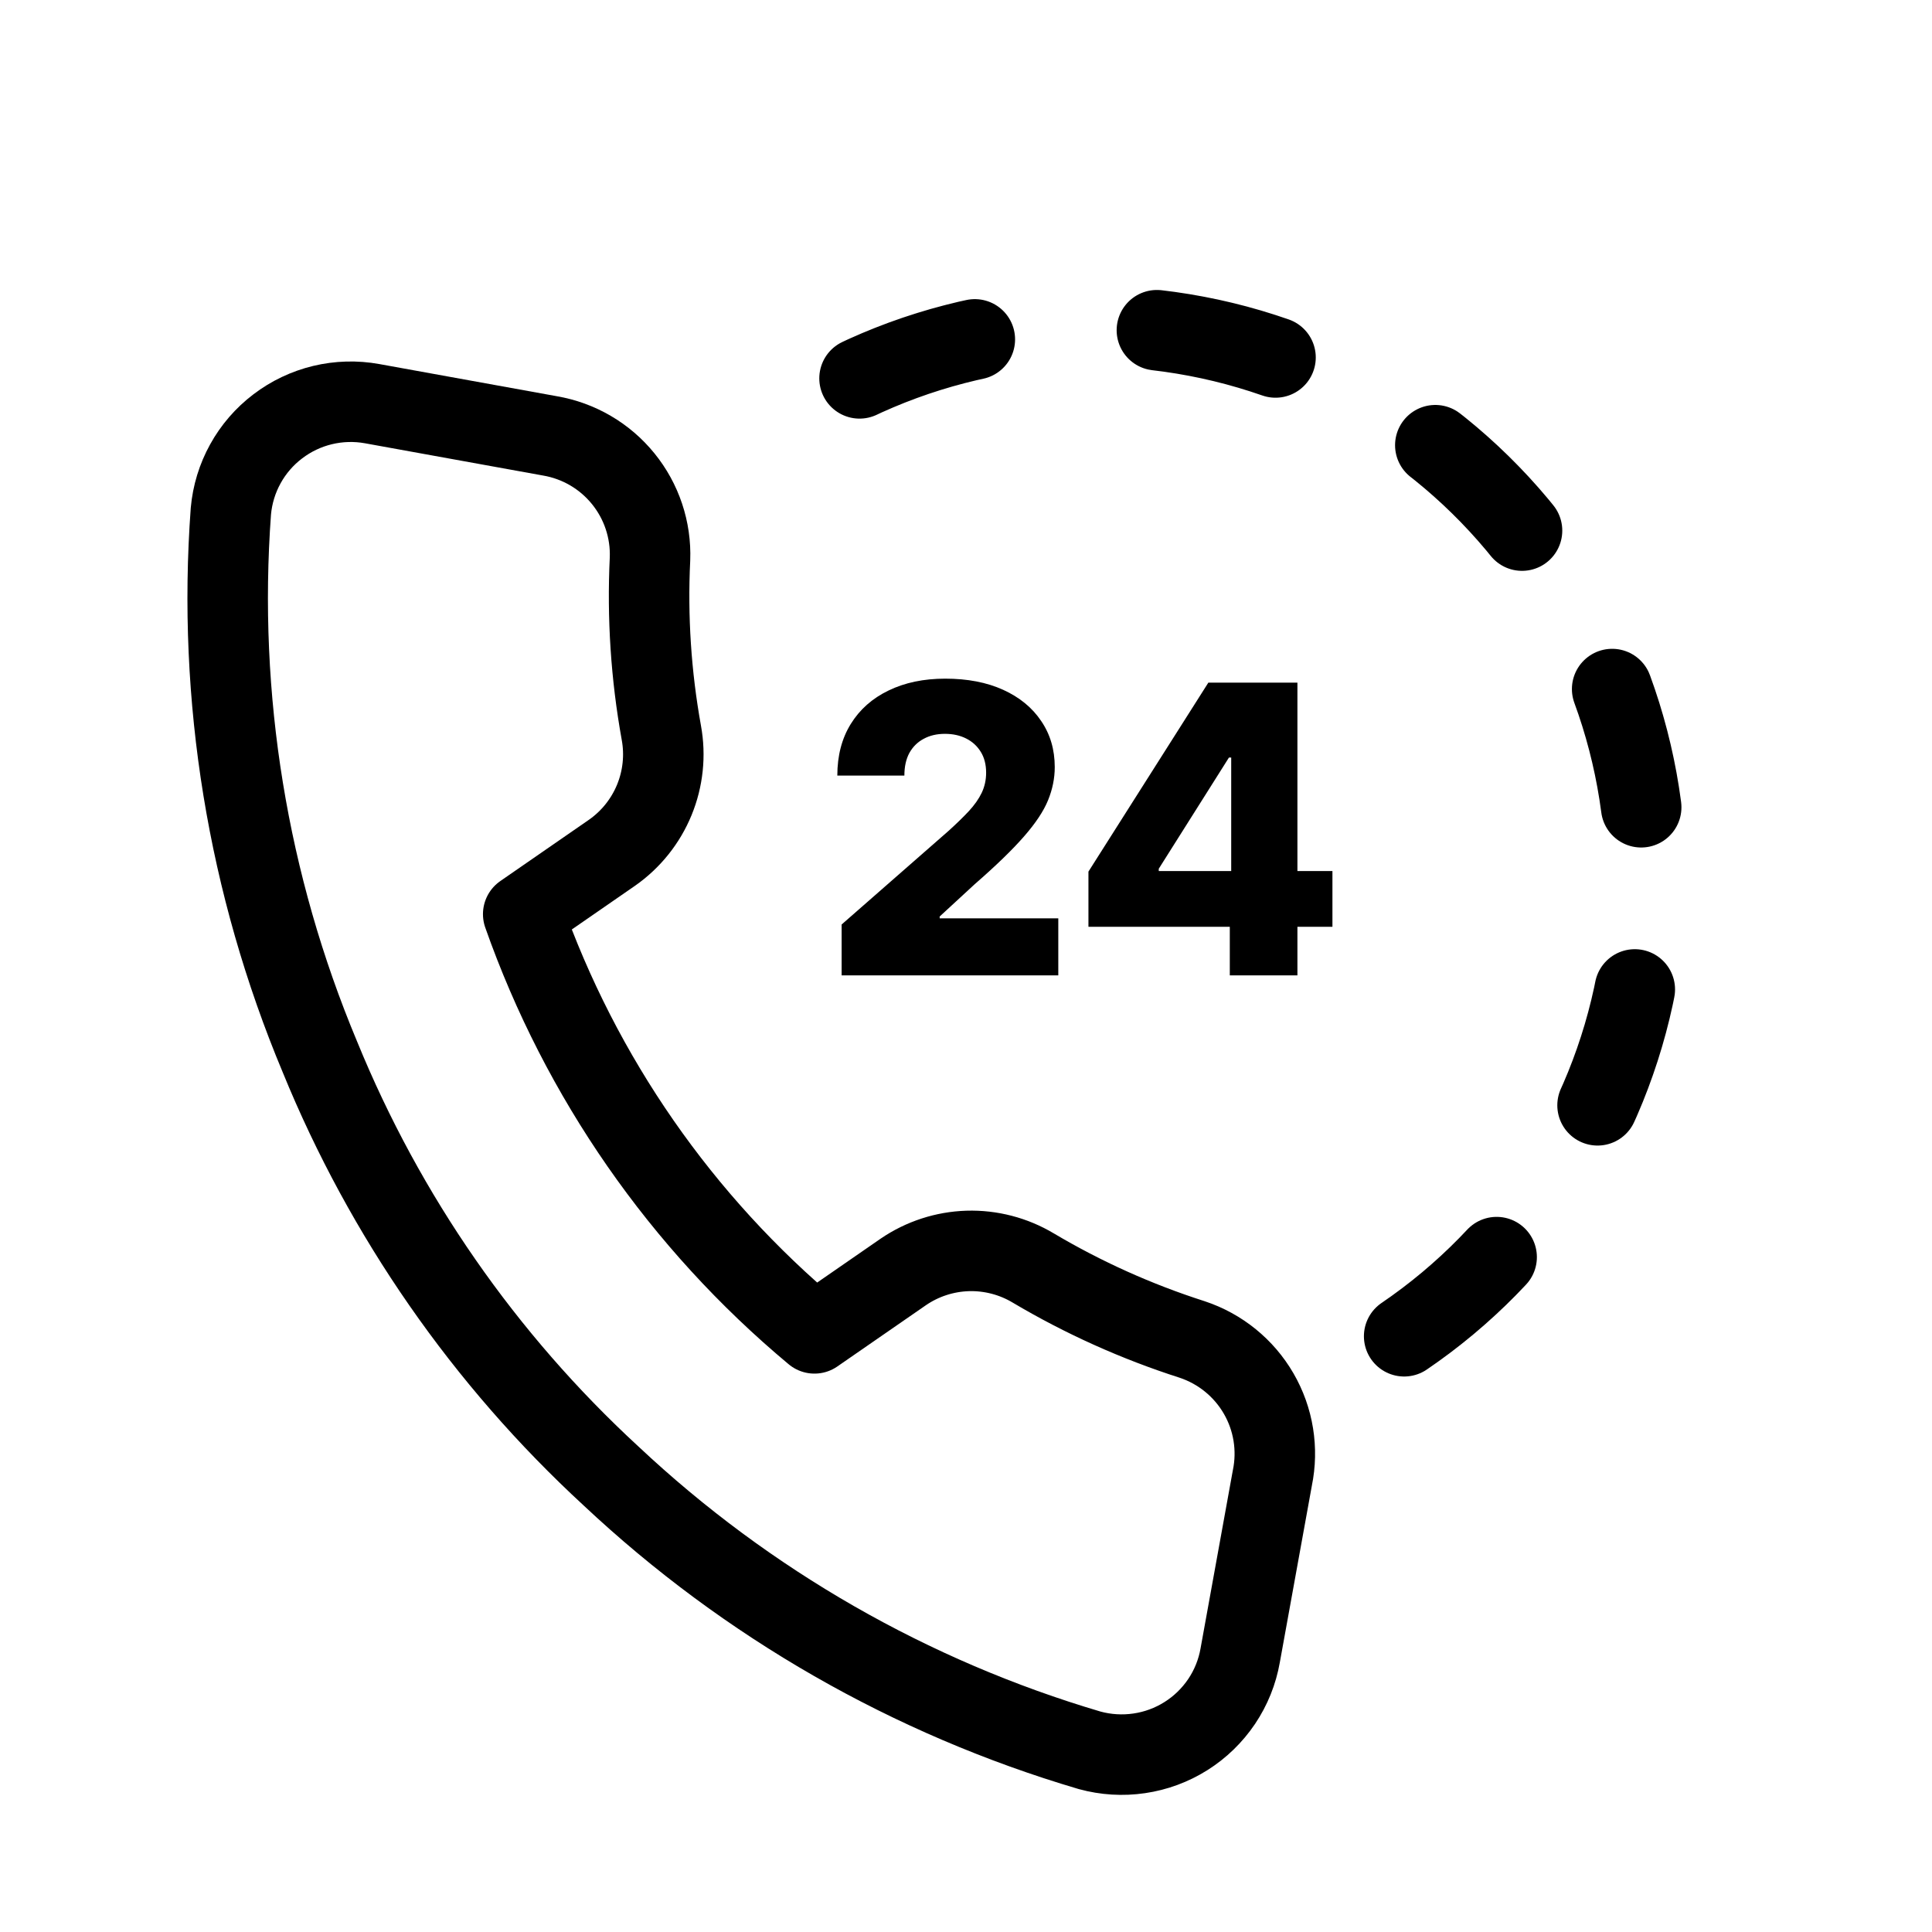
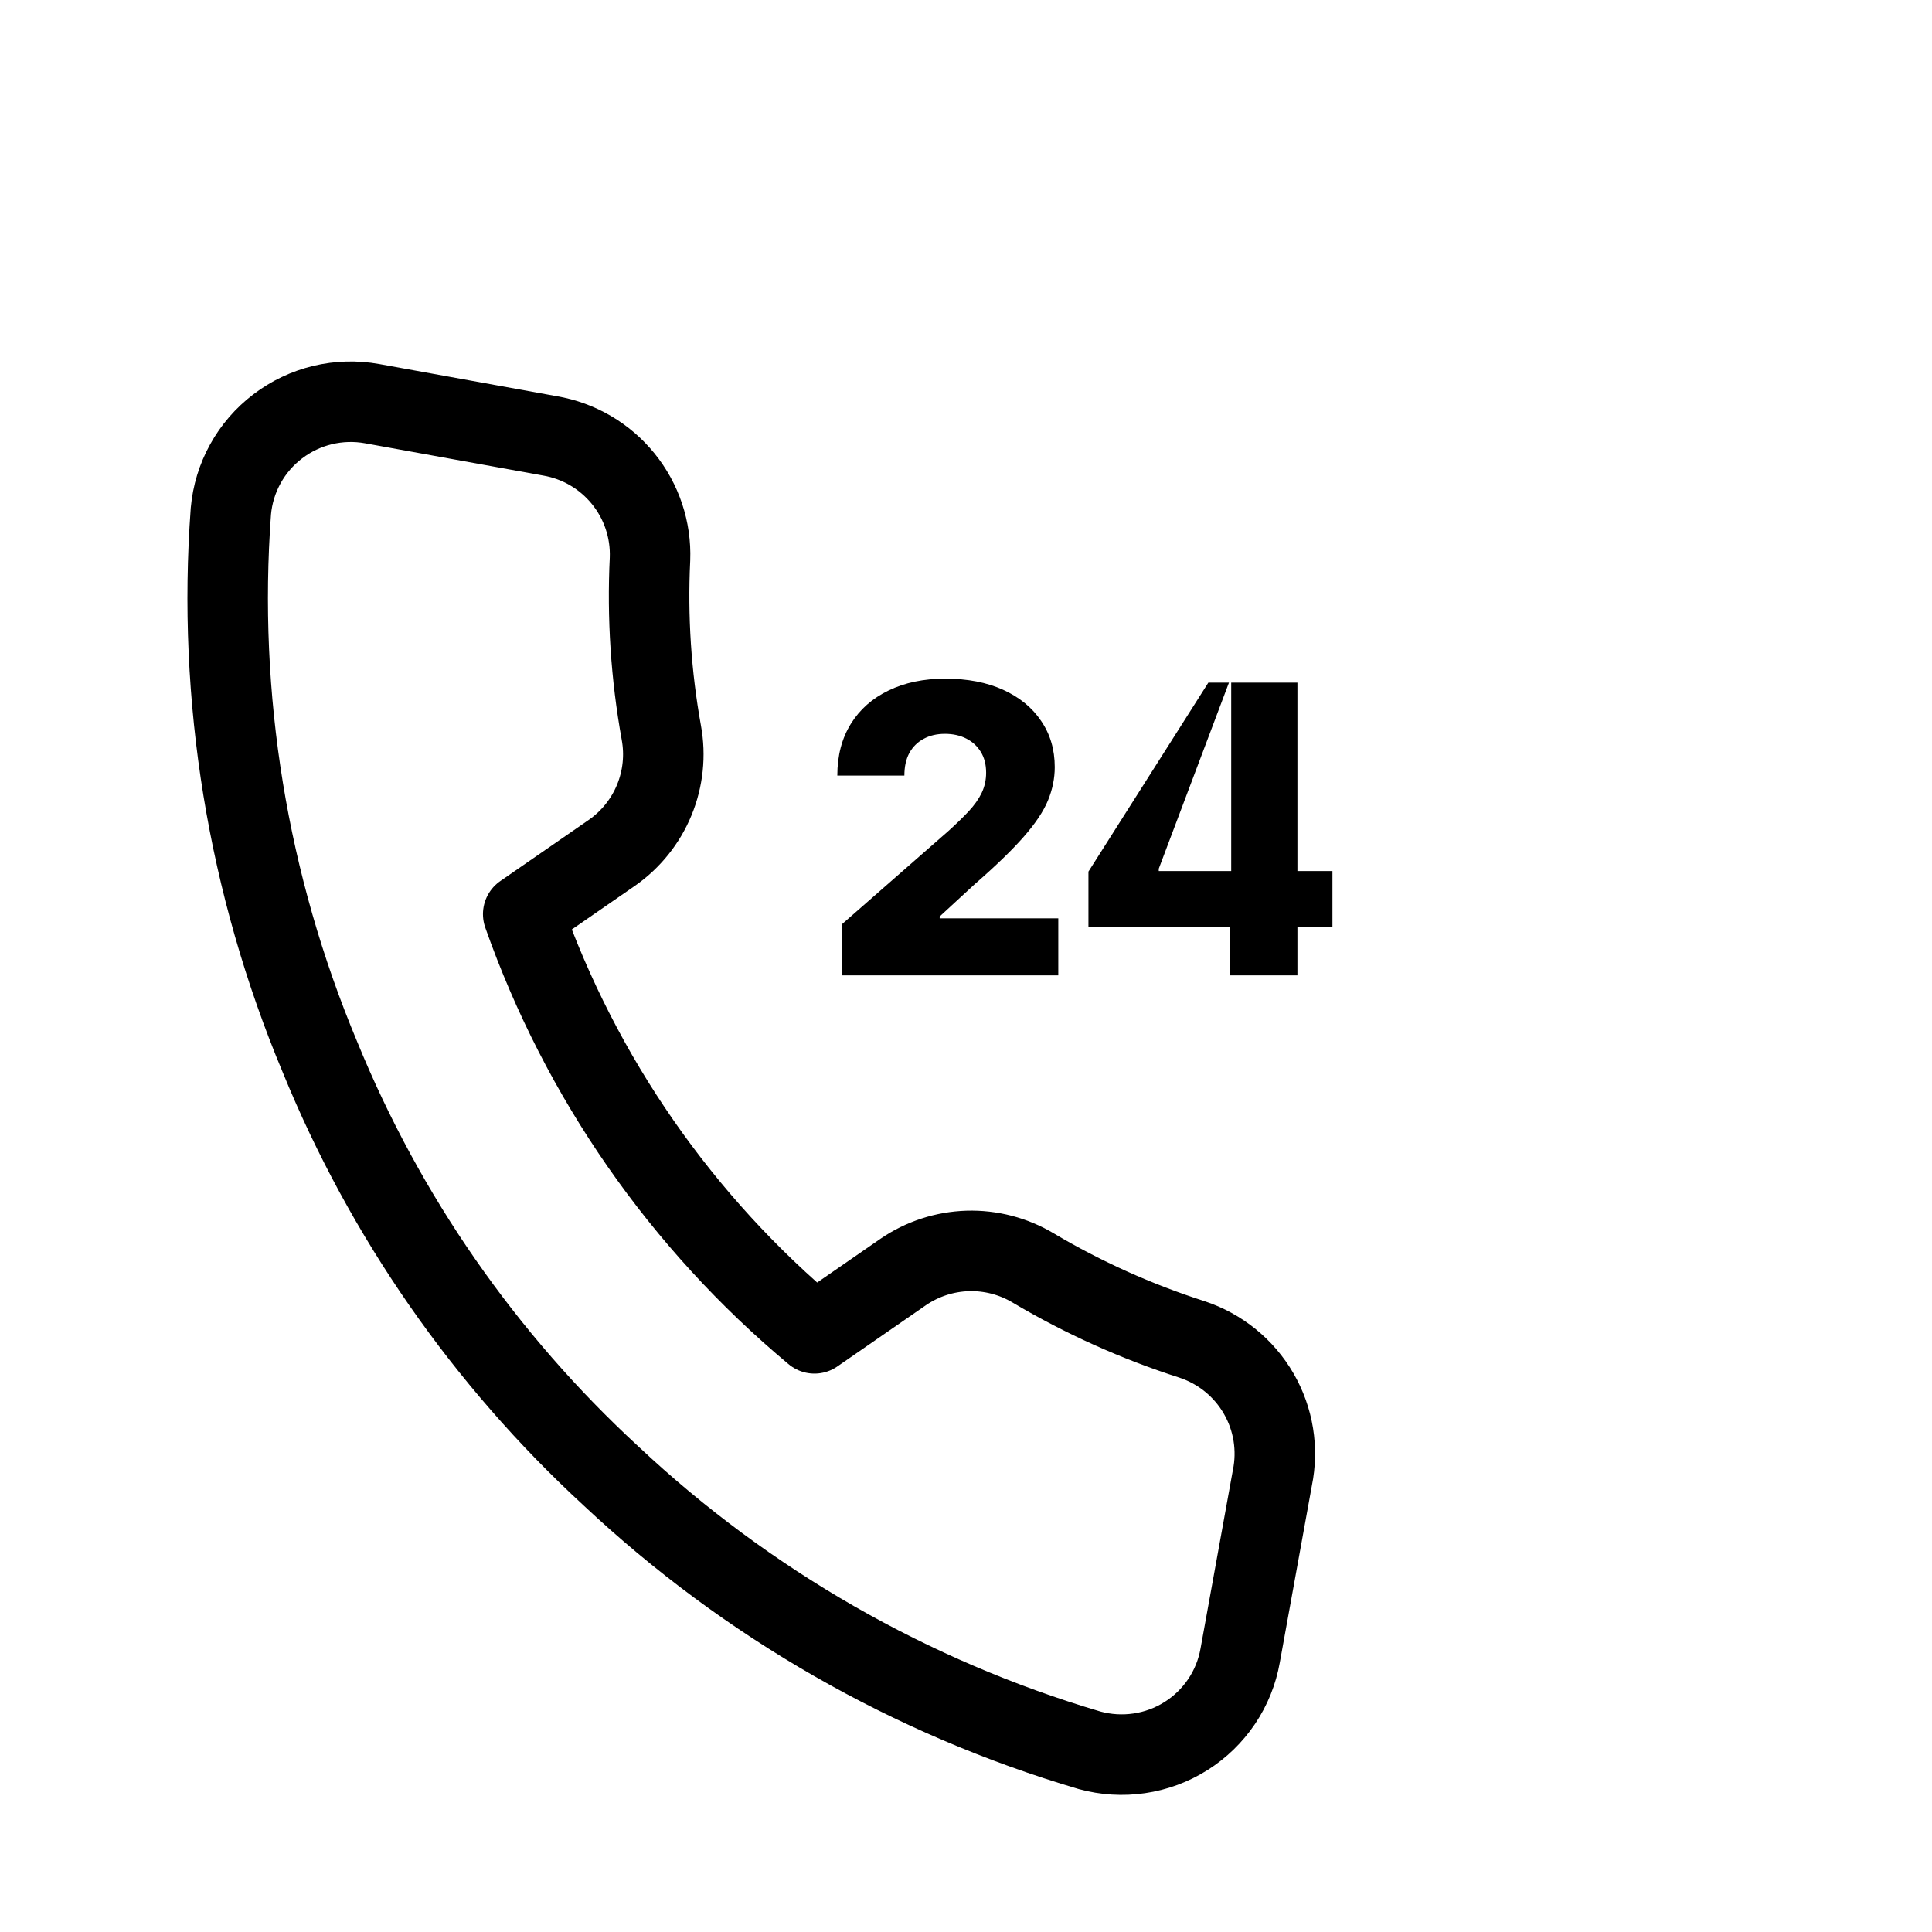
<svg xmlns="http://www.w3.org/2000/svg" width="48" height="48" viewBox="0 0 48 48" fill="none">
  <path d="M31.611 36.721L30.812 41.128C30.74 41.538 30.583 41.928 30.351 42.273C30.118 42.618 29.817 42.911 29.464 43.133C29.112 43.355 28.717 43.501 28.305 43.561C27.893 43.622 27.473 43.596 27.071 43.486C22.63 42.174 18.558 39.84 15.184 36.673C12.035 33.773 9.565 30.217 7.948 26.258C6.154 21.974 5.396 17.33 5.736 12.701C5.773 12.288 5.895 11.887 6.096 11.524C6.296 11.161 6.57 10.844 6.901 10.593C7.231 10.341 7.61 10.161 8.013 10.064C8.417 9.967 8.837 9.955 9.246 10.029L13.662 10.829C14.378 10.951 15.025 11.329 15.482 11.892C15.94 12.455 16.177 13.165 16.149 13.889C16.079 15.334 16.174 16.781 16.431 18.205C16.534 18.766 16.473 19.346 16.256 19.874C16.039 20.402 15.675 20.857 15.207 21.185L12.999 22.712C14.429 26.77 16.929 30.368 20.235 33.127L22.443 31.6C22.915 31.278 23.469 31.097 24.041 31.079C24.613 31.062 25.178 31.209 25.669 31.502C26.914 32.241 28.24 32.837 29.619 33.279C30.316 33.51 30.904 33.988 31.271 34.622C31.639 35.257 31.759 36.004 31.611 36.721Z" stroke="black" stroke-width="2" stroke-linecap="round" stroke-linejoin="round" />
-   <path d="M34.886 33.199C37.898 31.15 39.971 27.988 40.651 24.41C41.331 20.832 40.562 17.13 38.513 14.119C36.463 11.108 33.302 9.034 29.724 8.354C26.145 7.674 22.444 8.443 19.432 10.493" stroke="black" stroke-width="2" stroke-linecap="round" stroke-dasharray="3.03 4.55" />
-   <path d="M20.91 24.233V22.969L23.563 20.646C23.762 20.466 23.931 20.302 24.07 20.153C24.21 20.001 24.317 19.85 24.39 19.698C24.463 19.544 24.5 19.378 24.5 19.198C24.5 18.996 24.456 18.825 24.369 18.683C24.281 18.538 24.16 18.427 24.006 18.349C23.853 18.271 23.676 18.232 23.477 18.232C23.276 18.232 23.1 18.273 22.948 18.356C22.797 18.436 22.678 18.554 22.593 18.707C22.51 18.861 22.469 19.048 22.469 19.269H20.803C20.803 18.774 20.915 18.346 21.137 17.987C21.36 17.627 21.672 17.35 22.075 17.156C22.48 16.959 22.949 16.861 23.485 16.861C24.036 16.861 24.515 16.953 24.923 17.138C25.33 17.323 25.645 17.581 25.867 17.912C26.092 18.241 26.205 18.623 26.205 19.059C26.205 19.336 26.149 19.611 26.038 19.883C25.927 20.155 25.726 20.456 25.438 20.785C25.151 21.114 24.744 21.508 24.216 21.968L23.346 22.77V22.816H26.293V24.233H20.91ZM27.042 23.026V21.655L30.021 16.96H31.239V18.821H30.533L28.789 21.584V21.641H33.104V23.026H27.042ZM30.554 24.233V22.607L30.589 22.006V16.96H32.234V24.233H30.554Z" fill="black" />
+   <path d="M20.91 24.233V22.969L23.563 20.646C23.762 20.466 23.931 20.302 24.07 20.153C24.21 20.001 24.317 19.85 24.39 19.698C24.463 19.544 24.5 19.378 24.5 19.198C24.5 18.996 24.456 18.825 24.369 18.683C24.281 18.538 24.16 18.427 24.006 18.349C23.853 18.271 23.676 18.232 23.477 18.232C23.276 18.232 23.1 18.273 22.948 18.356C22.797 18.436 22.678 18.554 22.593 18.707C22.51 18.861 22.469 19.048 22.469 19.269H20.803C20.803 18.774 20.915 18.346 21.137 17.987C21.36 17.627 21.672 17.35 22.075 17.156C22.48 16.959 22.949 16.861 23.485 16.861C24.036 16.861 24.515 16.953 24.923 17.138C25.33 17.323 25.645 17.581 25.867 17.912C26.092 18.241 26.205 18.623 26.205 19.059C26.205 19.336 26.149 19.611 26.038 19.883C25.927 20.155 25.726 20.456 25.438 20.785C25.151 21.114 24.744 21.508 24.216 21.968L23.346 22.77V22.816H26.293V24.233H20.91ZM27.042 23.026V21.655L30.021 16.96H31.239H30.533L28.789 21.584V21.641H33.104V23.026H27.042ZM30.554 24.233V22.607L30.589 22.006V16.96H32.234V24.233H30.554Z" fill="black" />
</svg>